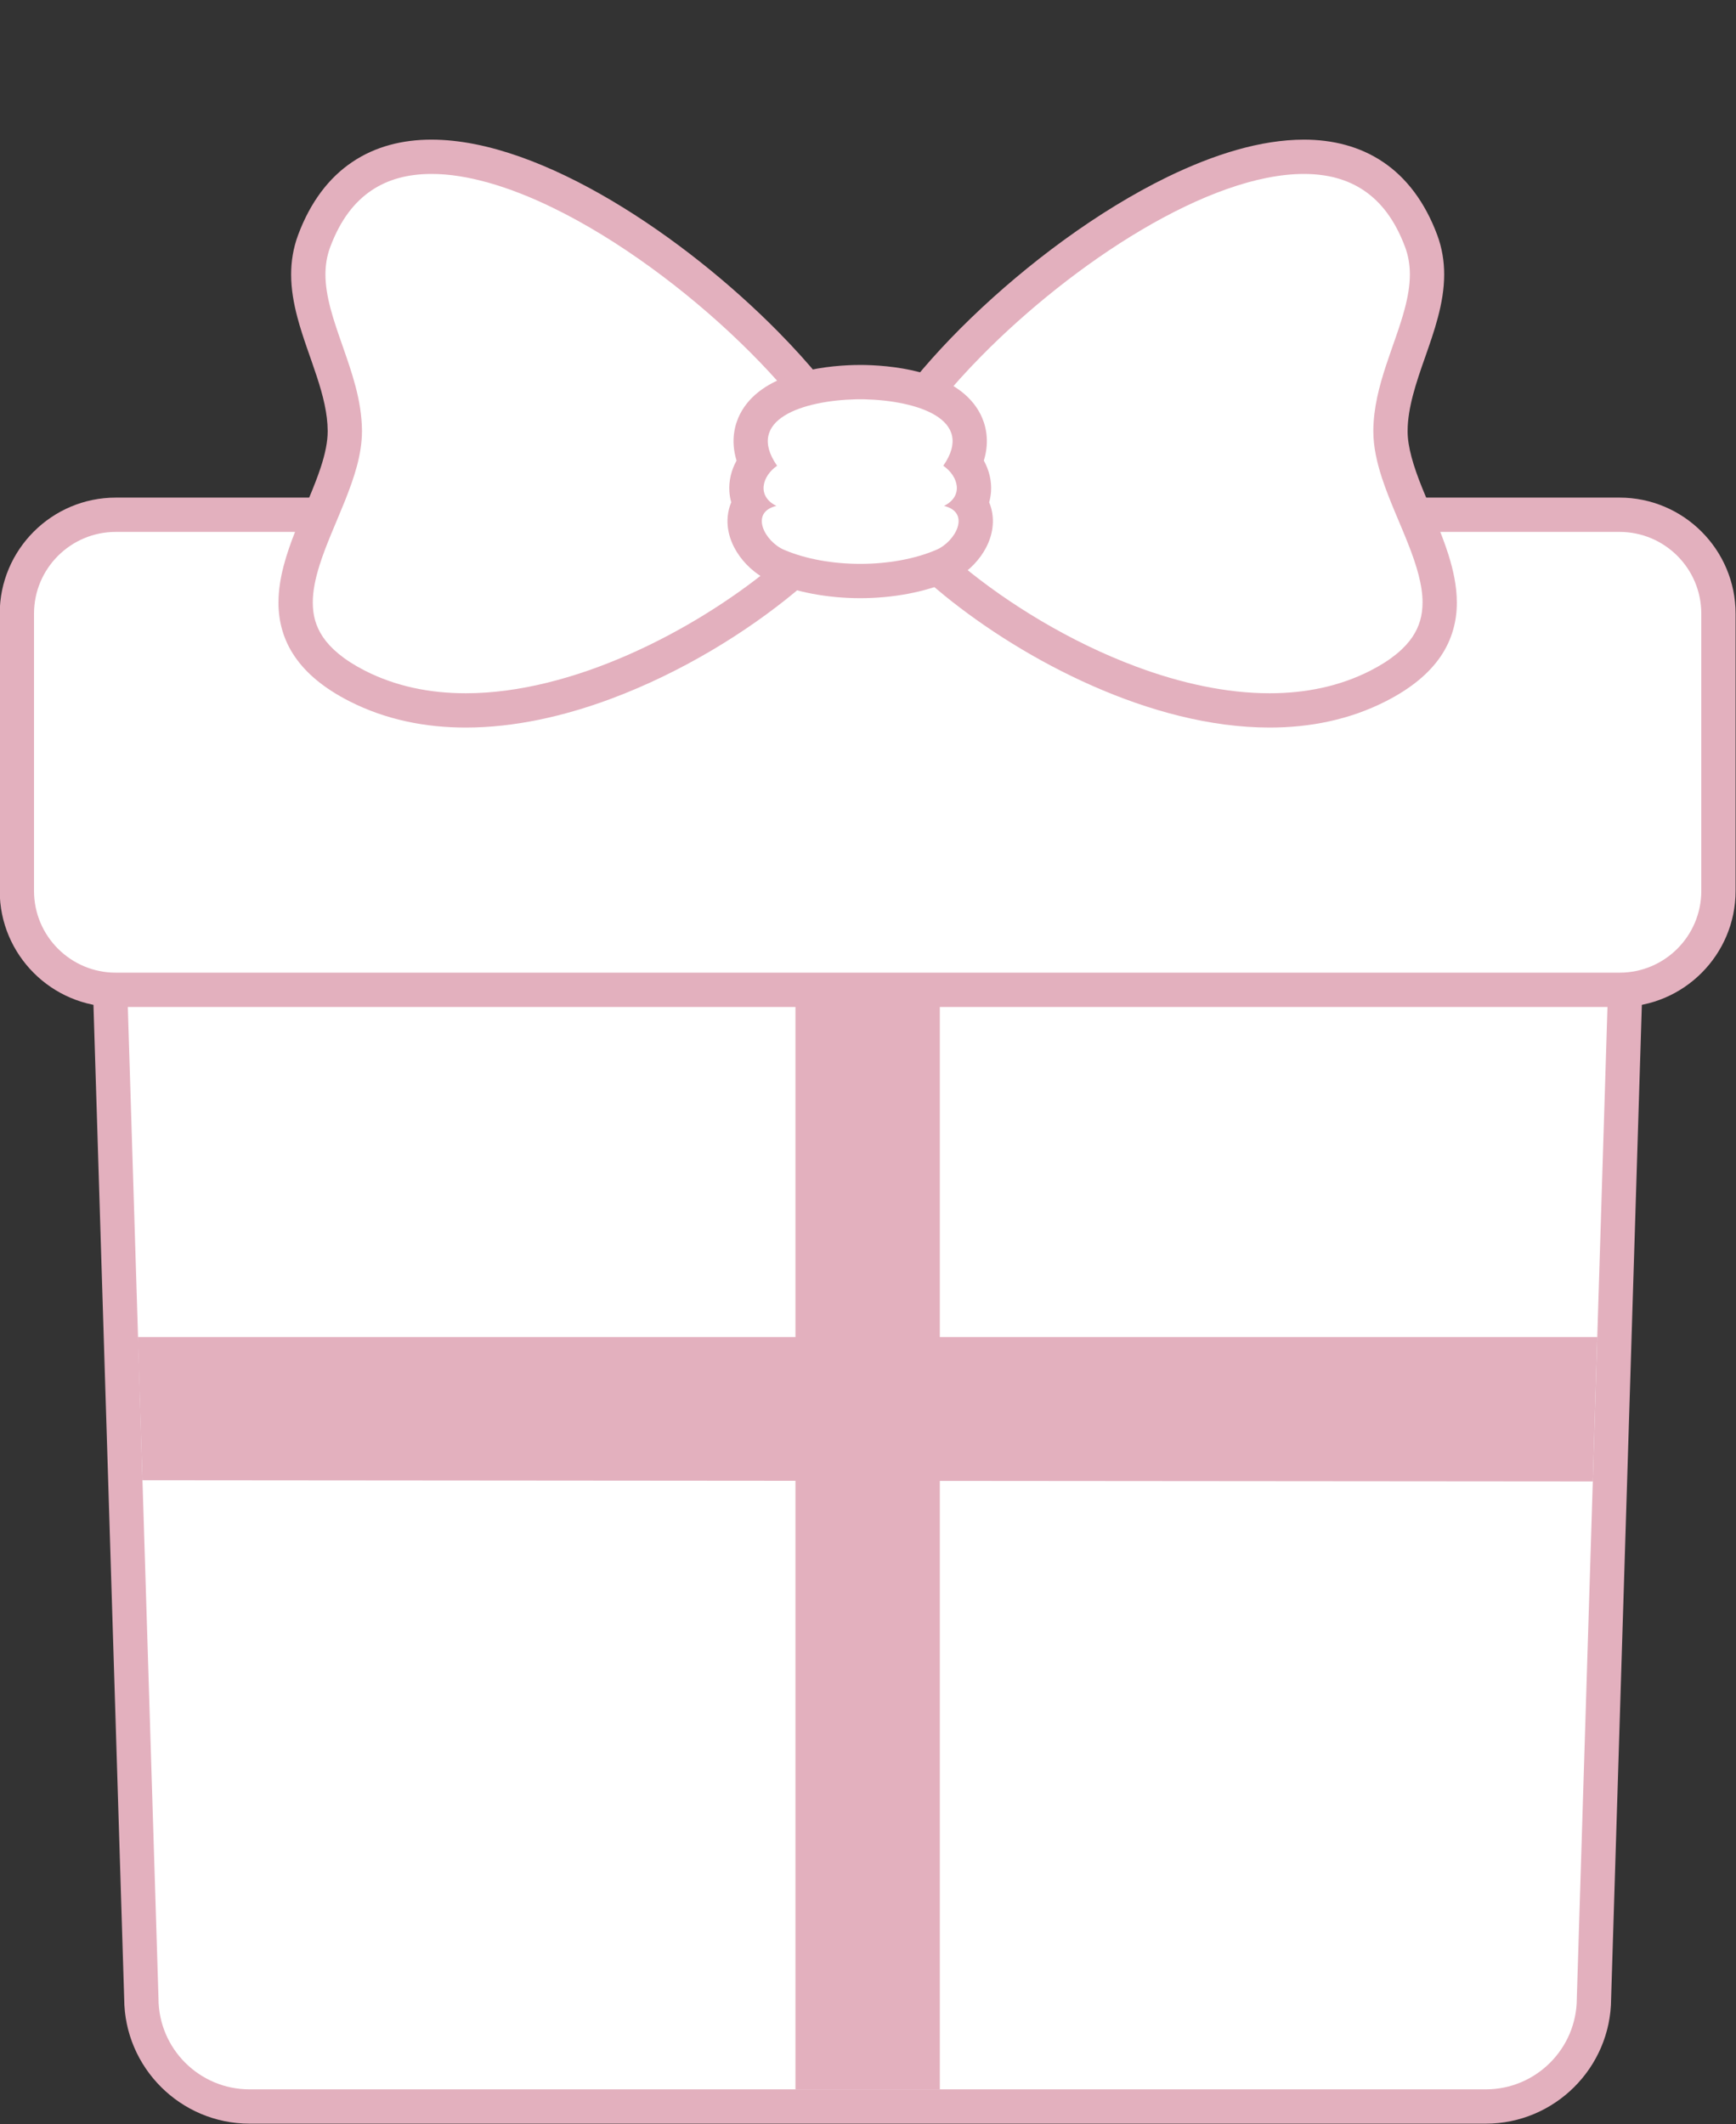
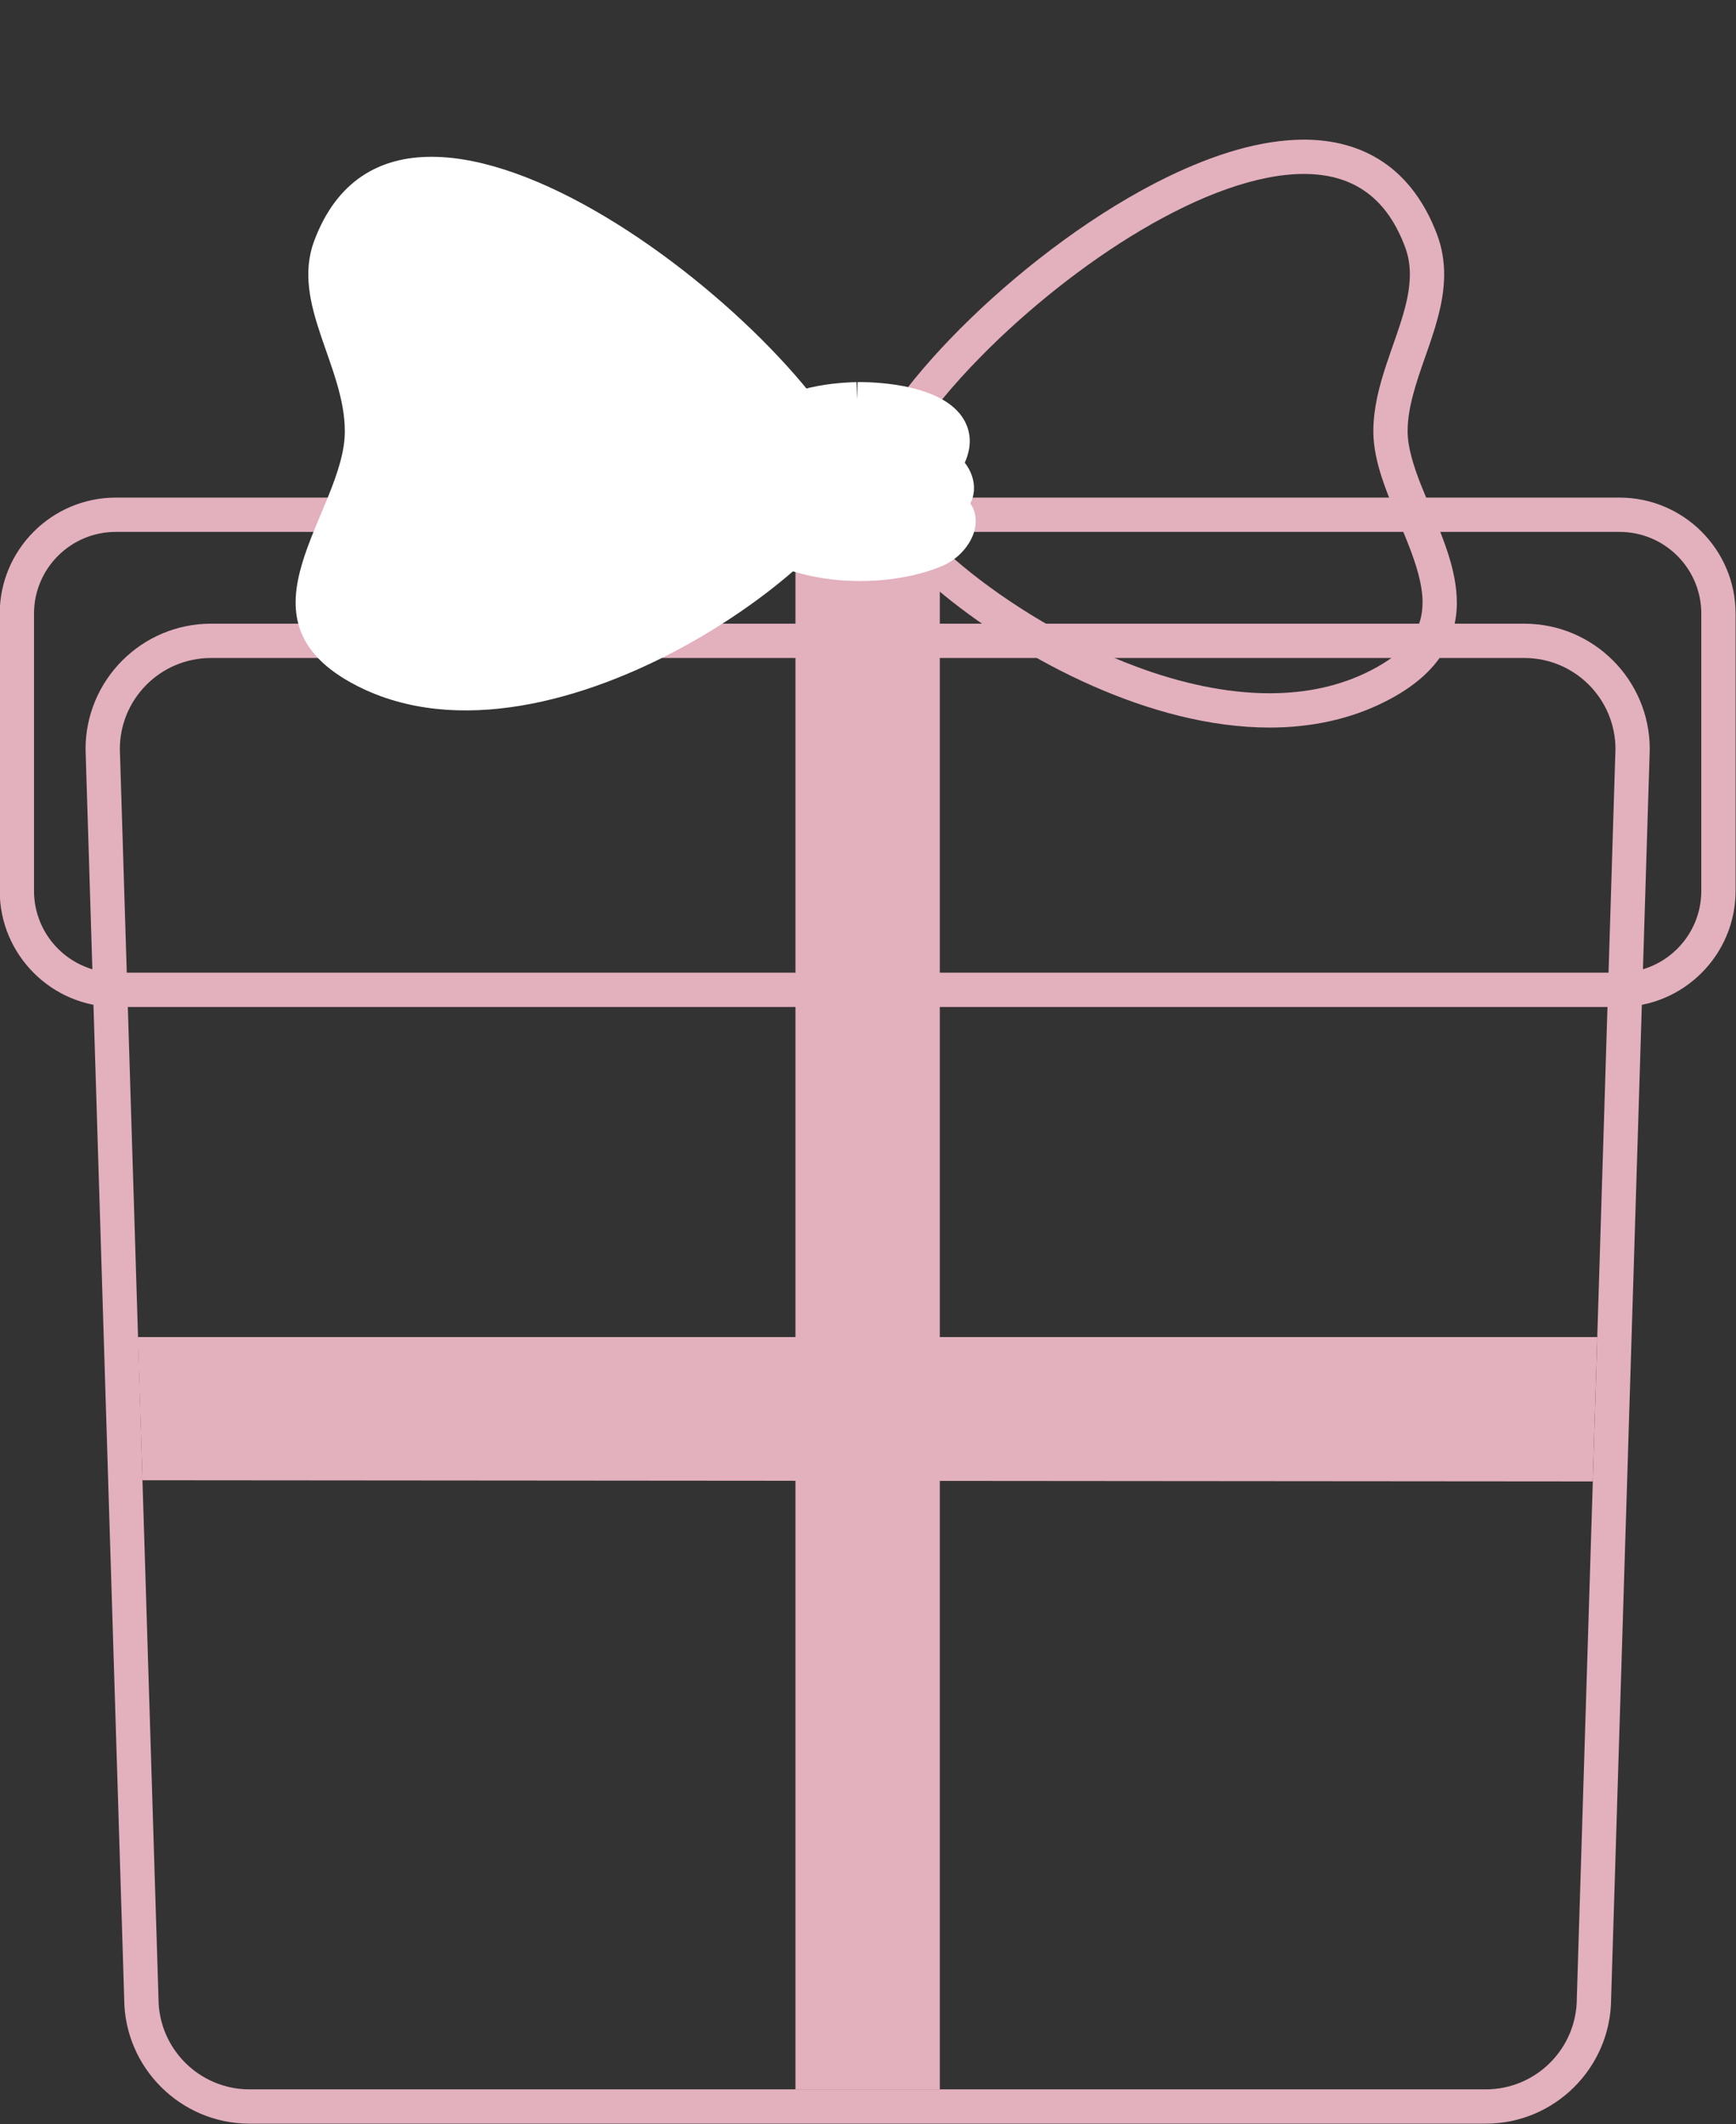
<svg xmlns="http://www.w3.org/2000/svg" fill="#000000" height="309.6" preserveAspectRatio="xMidYMid meet" version="1" viewBox="86.1 48.9 253.1 309.6" width="253.1" zoomAndPan="magnify">
  <rect x="86.1" y="48.9" width="253.1" height="309.6" fill="#333333" stroke="none" />
  <g>
    <g id="change1_1">
-       <path d="M 122.492 355.945 C 113.789 355.945 106.707 348.867 106.707 340.164 L 101.074 158.164 C 101.074 149.387 108.152 142.309 116.855 142.309 L 308.344 142.309 C 317.047 142.309 324.125 149.387 324.125 158.09 L 318.492 340.242 C 318.492 348.867 311.41 355.945 302.711 355.945 L 122.492 355.945" fill="#ffffff" />
-     </g>
+       </g>
    <g id="change2_1">
      <path d="M 308.344 139.809 L 116.855 139.809 C 106.773 139.809 98.574 148.012 98.574 158.09 L 98.578 158.242 L 104.207 340.25 C 104.254 350.289 112.438 358.445 122.492 358.445 L 302.711 358.445 C 312.762 358.445 320.945 350.289 320.992 340.25 L 326.621 158.242 L 326.625 158.09 C 326.625 148.012 318.426 139.809 308.344 139.809 Z M 308.344 144.809 C 315.676 144.809 321.625 150.754 321.625 158.09 L 315.992 340.164 C 315.992 347.5 310.043 353.445 302.711 353.445 L 122.492 353.445 C 115.156 353.445 109.207 347.5 109.207 340.164 L 103.574 158.09 C 103.574 150.754 109.523 144.809 116.855 144.809 L 308.344 144.809" fill="#e3b0be" />
    </g>
    <g id="change2_2">
      <path d="M 223.121 127.016 L 202.074 127.016 L 202.074 353.445 L 223.121 353.445 L 223.121 127.016" fill="#e3b0be" />
    </g>
    <g id="change1_2">
-       <path d="M 102.98 193.176 C 95.027 193.176 88.559 186.703 88.559 178.754 L 88.559 138.352 C 88.559 130.398 95.027 123.93 102.98 123.93 L 322.219 123.93 C 330.172 123.93 336.641 130.398 336.641 138.352 L 336.641 178.754 C 336.641 186.703 330.172 193.176 322.219 193.176 L 102.98 193.176" fill="#ffffff" />
-     </g>
+       </g>
    <g id="change2_3">
      <path d="M 322.219 121.43 L 102.98 121.43 C 93.652 121.43 86.059 129.02 86.059 138.352 L 86.059 178.754 C 86.059 188.086 93.652 195.676 102.98 195.676 L 322.219 195.676 C 331.551 195.676 339.141 188.086 339.141 178.754 L 339.141 138.352 C 339.141 129.02 331.551 121.43 322.219 121.43 Z M 322.219 126.43 C 328.805 126.43 334.141 131.766 334.141 138.352 L 334.141 178.754 C 334.141 185.336 328.805 190.676 322.219 190.676 L 102.98 190.676 C 96.398 190.676 91.059 185.336 91.059 178.754 L 91.059 138.352 C 91.059 131.766 96.398 126.43 102.98 126.43 L 322.219 126.43" fill="#e3b0be" />
    </g>
    <g id="change2_4">
      <path d="M 318.32 264.832 L 318.969 243.789 L 106.195 243.789 L 106.871 264.66 L 318.32 264.832" fill="#e3b0be" />
    </g>
    <g id="change1_3">
-       <path d="M 213.727 118.441 C 219.625 98.363 280.16 48.895 293.293 84.016 C 296.699 93.121 288.891 102.172 288.824 111.672 C 288.746 123.57 306.133 139.105 287.062 148.863 C 258.012 163.73 212.254 128.191 213.727 118.441" fill="#ffffff" />
-     </g>
+       </g>
    <g id="change2_5">
      <path d="M 216.125 119.148 C 216.582 117.578 217.52 115.602 218.867 113.43 C 221.23 109.613 224.848 105.184 229.227 100.75 C 235.797 94.09 244.102 87.391 252.512 82.418 C 256.719 79.93 260.945 77.871 264.973 76.453 C 269.004 75.027 272.824 74.254 276.191 74.254 C 279.613 74.258 282.527 75.027 284.961 76.672 C 287.391 78.316 289.445 80.887 290.949 84.891 C 291.445 86.219 291.648 87.527 291.652 88.898 C 291.652 90.473 291.371 92.129 290.91 93.875 C 290.223 96.492 289.125 99.285 288.156 102.23 C 287.195 105.18 286.352 108.309 286.324 111.656 L 288.824 111.672 L 286.324 111.629 L 286.324 111.754 C 286.328 114.062 286.852 116.312 287.566 118.52 C 288.648 121.824 290.184 125.07 291.402 128.18 C 292.633 131.285 293.512 134.227 293.5 136.73 C 293.488 138.574 293.082 140.168 292 141.777 C 290.906 143.379 289.043 145.043 285.922 146.641 C 281.418 148.941 276.441 149.949 271.203 149.949 C 264.891 149.953 258.219 148.473 251.781 146.074 C 242.129 142.492 233.012 136.848 226.418 131.383 C 223.121 128.652 220.449 125.961 218.676 123.676 C 217.789 122.531 217.129 121.492 216.723 120.648 C 216.309 119.805 216.18 119.164 216.191 118.922 L 216.195 118.844 C 216.414 117.48 215.488 116.195 214.129 115.977 C 212.766 115.754 211.48 116.68 211.258 118.039 C 211.207 118.348 211.191 118.645 211.191 118.922 C 211.191 119.832 211.387 120.695 211.684 121.547 C 212.254 123.141 213.207 124.727 214.469 126.402 C 216.68 129.324 219.867 132.5 223.781 135.688 C 229.652 140.461 237.152 145.238 245.359 148.859 C 253.566 152.477 262.48 154.945 271.203 154.949 C 277.078 154.949 282.883 153.812 288.199 151.09 C 291.84 149.227 294.441 147.066 296.133 144.59 C 297.824 142.117 298.508 139.371 298.5 136.73 C 298.496 134.32 297.977 131.98 297.262 129.711 C 296.18 126.309 294.641 123.023 293.418 119.949 C 292.184 116.883 291.312 114.039 291.324 111.754 L 290.25 111.754 L 291.324 111.77 L 291.324 111.754 L 290.25 111.754 L 291.324 111.77 L 291.324 111.688 C 291.336 108.355 292.531 104.77 293.867 100.988 C 294.527 99.098 295.215 97.16 295.742 95.152 C 296.273 93.145 296.652 91.062 296.652 88.898 C 296.652 87.016 296.359 85.07 295.637 83.141 C 293.859 78.379 291.164 74.816 287.762 72.527 C 284.359 70.227 280.363 69.25 276.191 69.254 C 269.902 69.266 263.125 71.387 256.324 74.684 C 246.137 79.645 235.891 87.324 227.676 95.25 C 223.57 99.215 219.98 103.242 217.164 107.055 C 214.355 110.879 212.305 114.449 211.328 117.738 C 210.938 119.062 211.695 120.453 213.02 120.84 C 214.348 121.23 215.734 120.473 216.125 119.148" fill="#e3b0be" />
    </g>
    <g id="change1_4">
      <path d="M 211.477 118.441 C 205.578 98.363 145.043 48.895 131.906 84.016 C 128.504 93.121 136.312 102.172 136.375 111.672 C 136.457 123.57 119.074 139.105 138.137 148.863 C 167.188 163.73 212.949 128.191 211.477 118.441" fill="#ffffff" />
    </g>
    <g id="change2_6">
-       <path d="M 213.875 117.738 C 213.227 115.539 212.094 113.23 210.582 110.793 C 207.938 106.531 204.117 101.883 199.535 97.238 C 192.66 90.277 184.09 83.355 175.234 78.113 C 170.809 75.496 166.309 73.297 161.891 71.738 C 157.477 70.18 153.137 69.258 149.012 69.254 C 144.836 69.25 140.84 70.227 137.441 72.527 C 134.035 74.816 131.34 78.379 129.566 83.141 C 128.844 85.07 128.547 87.016 128.547 88.898 C 128.547 91.062 128.926 93.145 129.457 95.152 C 130.254 98.16 131.391 101.023 132.289 103.785 C 133.199 106.551 133.863 109.188 133.875 111.691 L 133.875 111.672 L 133.875 111.758 C 133.879 113.281 133.508 115.051 132.879 116.973 C 131.941 119.855 130.449 123.047 129.145 126.352 C 127.852 129.664 126.711 133.117 126.699 136.73 C 126.691 139.375 127.375 142.121 129.07 144.59 C 130.758 147.07 133.359 149.227 136.996 151.09 C 142.316 153.812 148.121 154.949 153.996 154.949 C 161.082 154.949 168.301 153.312 175.156 150.762 C 185.445 146.934 194.941 141.051 201.973 135.23 C 205.488 132.32 208.383 129.43 210.473 126.738 C 211.516 125.395 212.363 124.098 212.98 122.824 C 213.59 121.547 214 120.289 214.008 118.922 C 214.008 118.637 213.988 118.359 213.949 118.086 C 213.754 116.719 212.488 115.77 211.121 115.969 C 209.754 116.164 208.805 117.43 209 118.797 L 209.008 118.922 C 209.012 119.086 208.965 119.422 208.801 119.883 C 208.5 120.742 207.805 121.988 206.738 123.391 C 204.883 125.855 201.938 128.82 198.262 131.809 C 192.746 136.301 185.566 140.871 177.82 144.285 C 170.074 147.707 161.762 149.957 153.996 149.949 C 148.754 149.949 143.781 148.941 139.273 146.641 C 136.156 145.043 134.293 143.379 133.199 141.777 C 132.117 140.168 131.711 138.578 131.703 136.73 C 131.699 135.062 132.078 133.199 132.707 131.223 C 133.645 128.254 135.129 125.055 136.43 121.805 C 137.715 118.547 138.863 115.219 138.875 111.758 L 138.875 111.656 C 138.832 107.188 137.367 103.121 136.051 99.336 C 135.387 97.445 134.75 95.621 134.289 93.875 C 133.828 92.129 133.547 90.473 133.547 88.898 C 133.551 87.527 133.754 86.219 134.25 84.891 C 135.754 80.887 137.809 78.316 140.238 76.672 C 142.672 75.027 145.586 74.258 149.012 74.254 C 154.141 74.242 160.328 76.078 166.691 79.18 C 176.242 83.816 186.184 91.242 194.051 98.848 C 197.988 102.648 201.41 106.492 204.012 110.023 C 206.621 113.543 208.395 116.785 209.078 119.148 C 209.465 120.473 210.855 121.23 212.18 120.84 C 213.504 120.453 214.262 119.062 213.875 117.738" fill="#e3b0be" />
-     </g>
+       </g>
    <g id="change1_5">
      <path d="M 211.516 133.59 C 207.113 133.59 202.82 132.789 199.426 131.336 C 196.898 130.258 194.434 127.383 194.684 124.441 C 194.75 123.637 195.02 122.906 195.453 122.281 C 195.156 121.695 194.98 121.062 194.934 120.395 C 194.836 118.988 195.324 117.555 196.266 116.34 C 195.098 113.754 195.535 111.738 196.207 110.418 C 198.734 105.426 207.285 104.688 210.848 104.602 L 210.98 104.602 L 211.059 107.102 L 211.133 104.602 C 211.125 104.598 211.215 104.598 211.305 104.598 L 211.895 104.598 L 212.184 104.602 C 215.738 104.688 224.289 105.426 226.82 110.414 C 227.488 111.738 227.926 113.754 226.758 116.34 C 227.699 117.551 228.191 118.988 228.094 120.395 C 228.047 121.062 227.867 121.699 227.57 122.281 C 228.008 122.91 228.273 123.641 228.34 124.445 C 228.59 127.383 226.129 130.254 223.602 131.336 C 220.211 132.789 215.918 133.59 211.516 133.59" fill="#ffffff" />
    </g>
    <g id="change2_7">
-       <path d="M 211.895 102.098 L 211.305 102.098 L 211.074 102.102 L 210.777 102.102 C 205.809 102.223 197.004 103.316 193.977 109.285 C 193.301 110.621 192.551 113 193.484 116.035 C 192.711 117.449 192.332 119.016 192.441 120.57 C 192.48 121.102 192.566 121.613 192.711 122.109 C 192.434 122.77 192.258 123.48 192.191 124.23 C 191.836 128.449 195.145 132.227 198.441 133.637 C 202.141 135.219 206.781 136.09 211.516 136.09 C 216.25 136.09 220.891 135.219 224.586 133.637 C 227.883 132.223 231.188 128.449 230.832 124.23 C 230.77 123.48 230.594 122.773 230.316 122.113 C 230.457 121.617 230.547 121.102 230.586 120.57 C 230.695 119.016 230.316 117.445 229.539 116.035 C 230.477 113 229.727 110.621 229.051 109.285 C 226.023 103.316 217.219 102.223 212.238 102.102 L 212.102 102.102 Z M 211.895 107.098 L 212.117 107.102 C 219.812 107.285 228.355 110 223.625 116.789 C 225.805 118.281 226.645 121.199 223.73 122.641 C 227.68 123.59 225.438 127.832 222.617 129.039 C 219.426 130.406 215.473 131.09 211.516 131.09 C 207.562 131.09 203.605 130.406 200.41 129.039 C 197.59 127.832 195.348 123.59 199.289 122.641 C 196.383 121.199 197.227 118.281 199.398 116.789 C 194.668 110 203.219 107.285 210.906 107.102 L 211.133 107.102 L 211.305 107.098 L 211.516 107.098 C 211.641 107.098 211.766 107.098 211.895 107.098" fill="#e3b0be" />
-     </g>
+       </g>
  </g>
</svg>